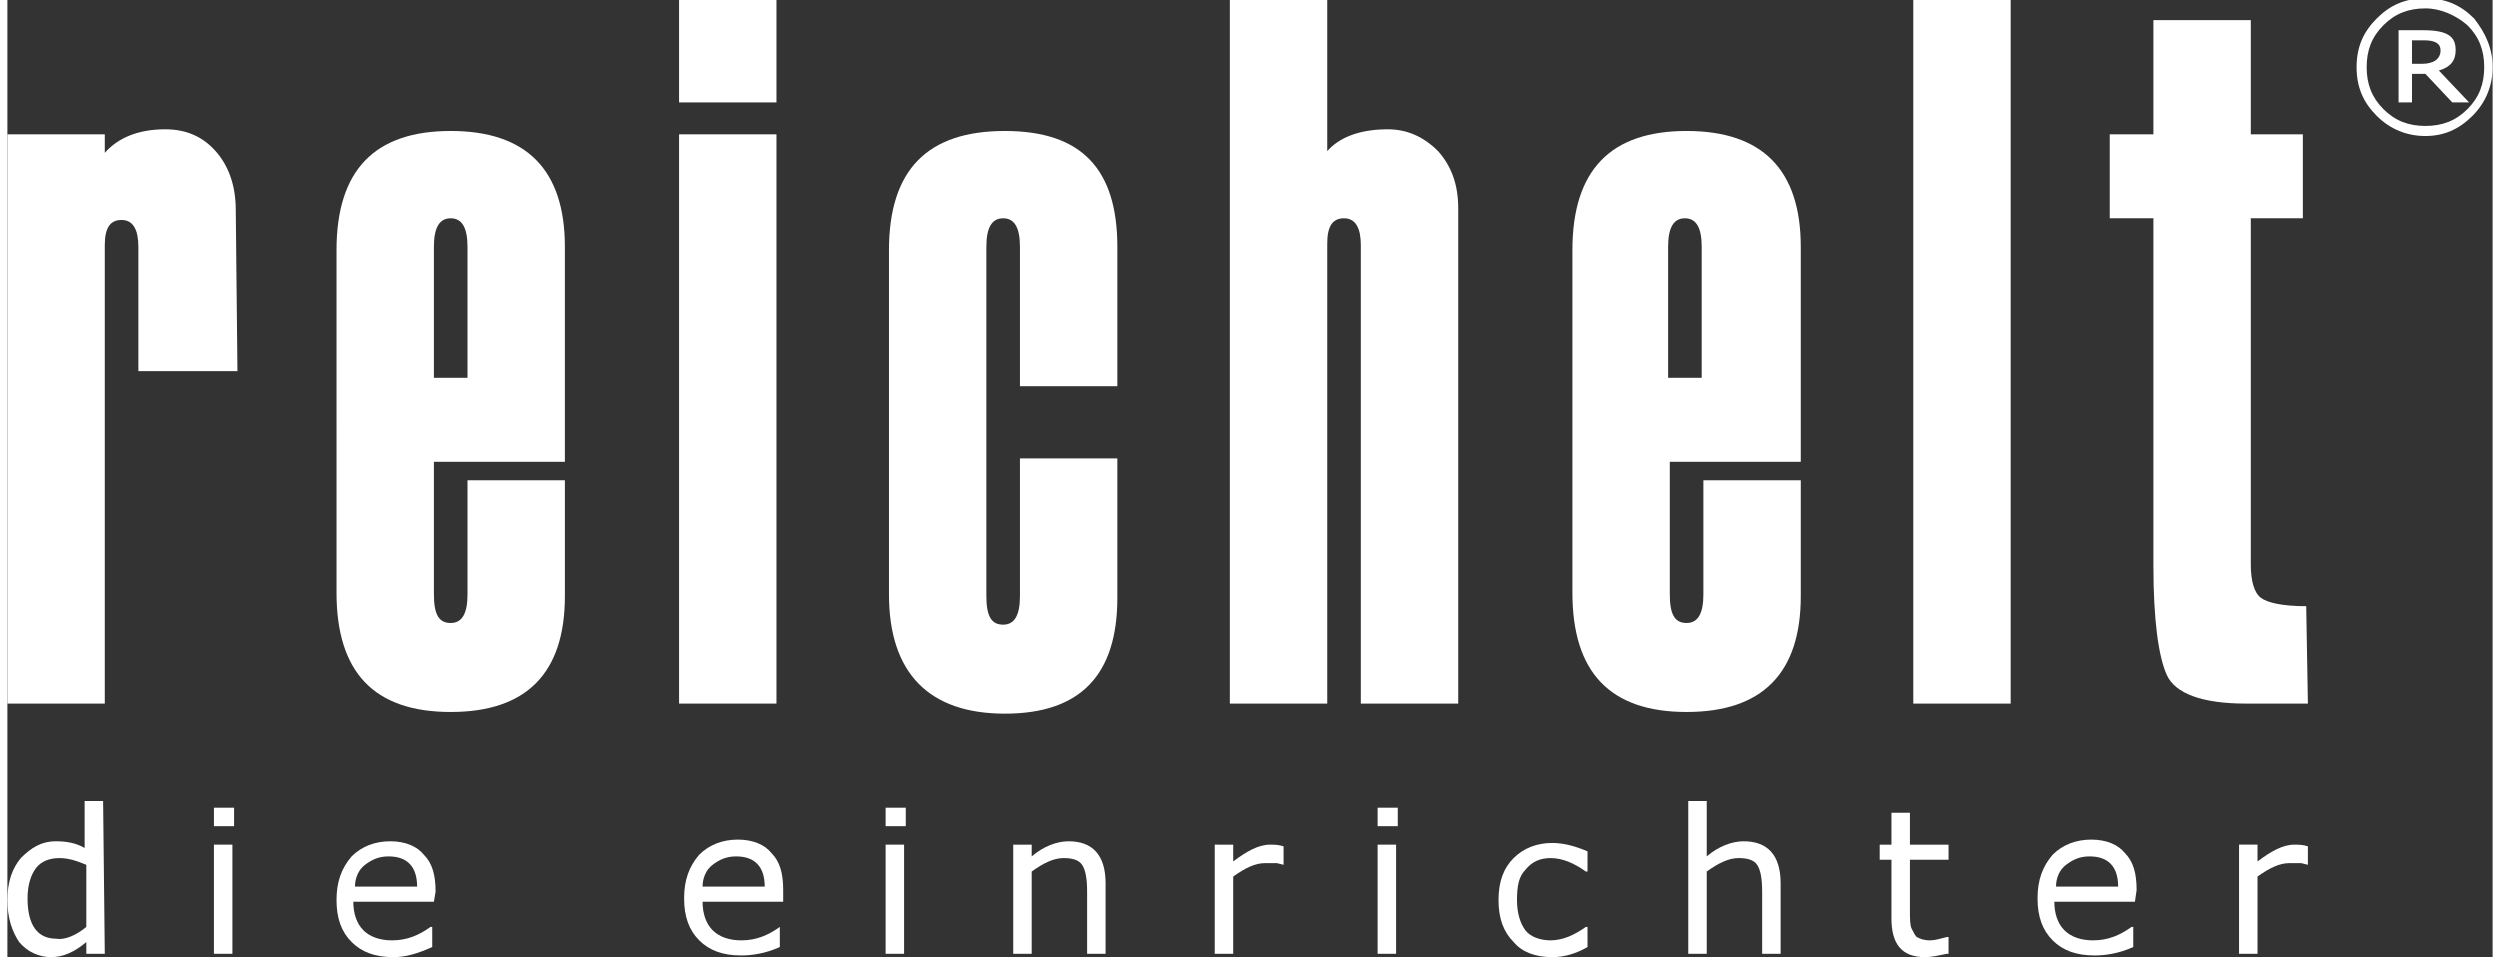
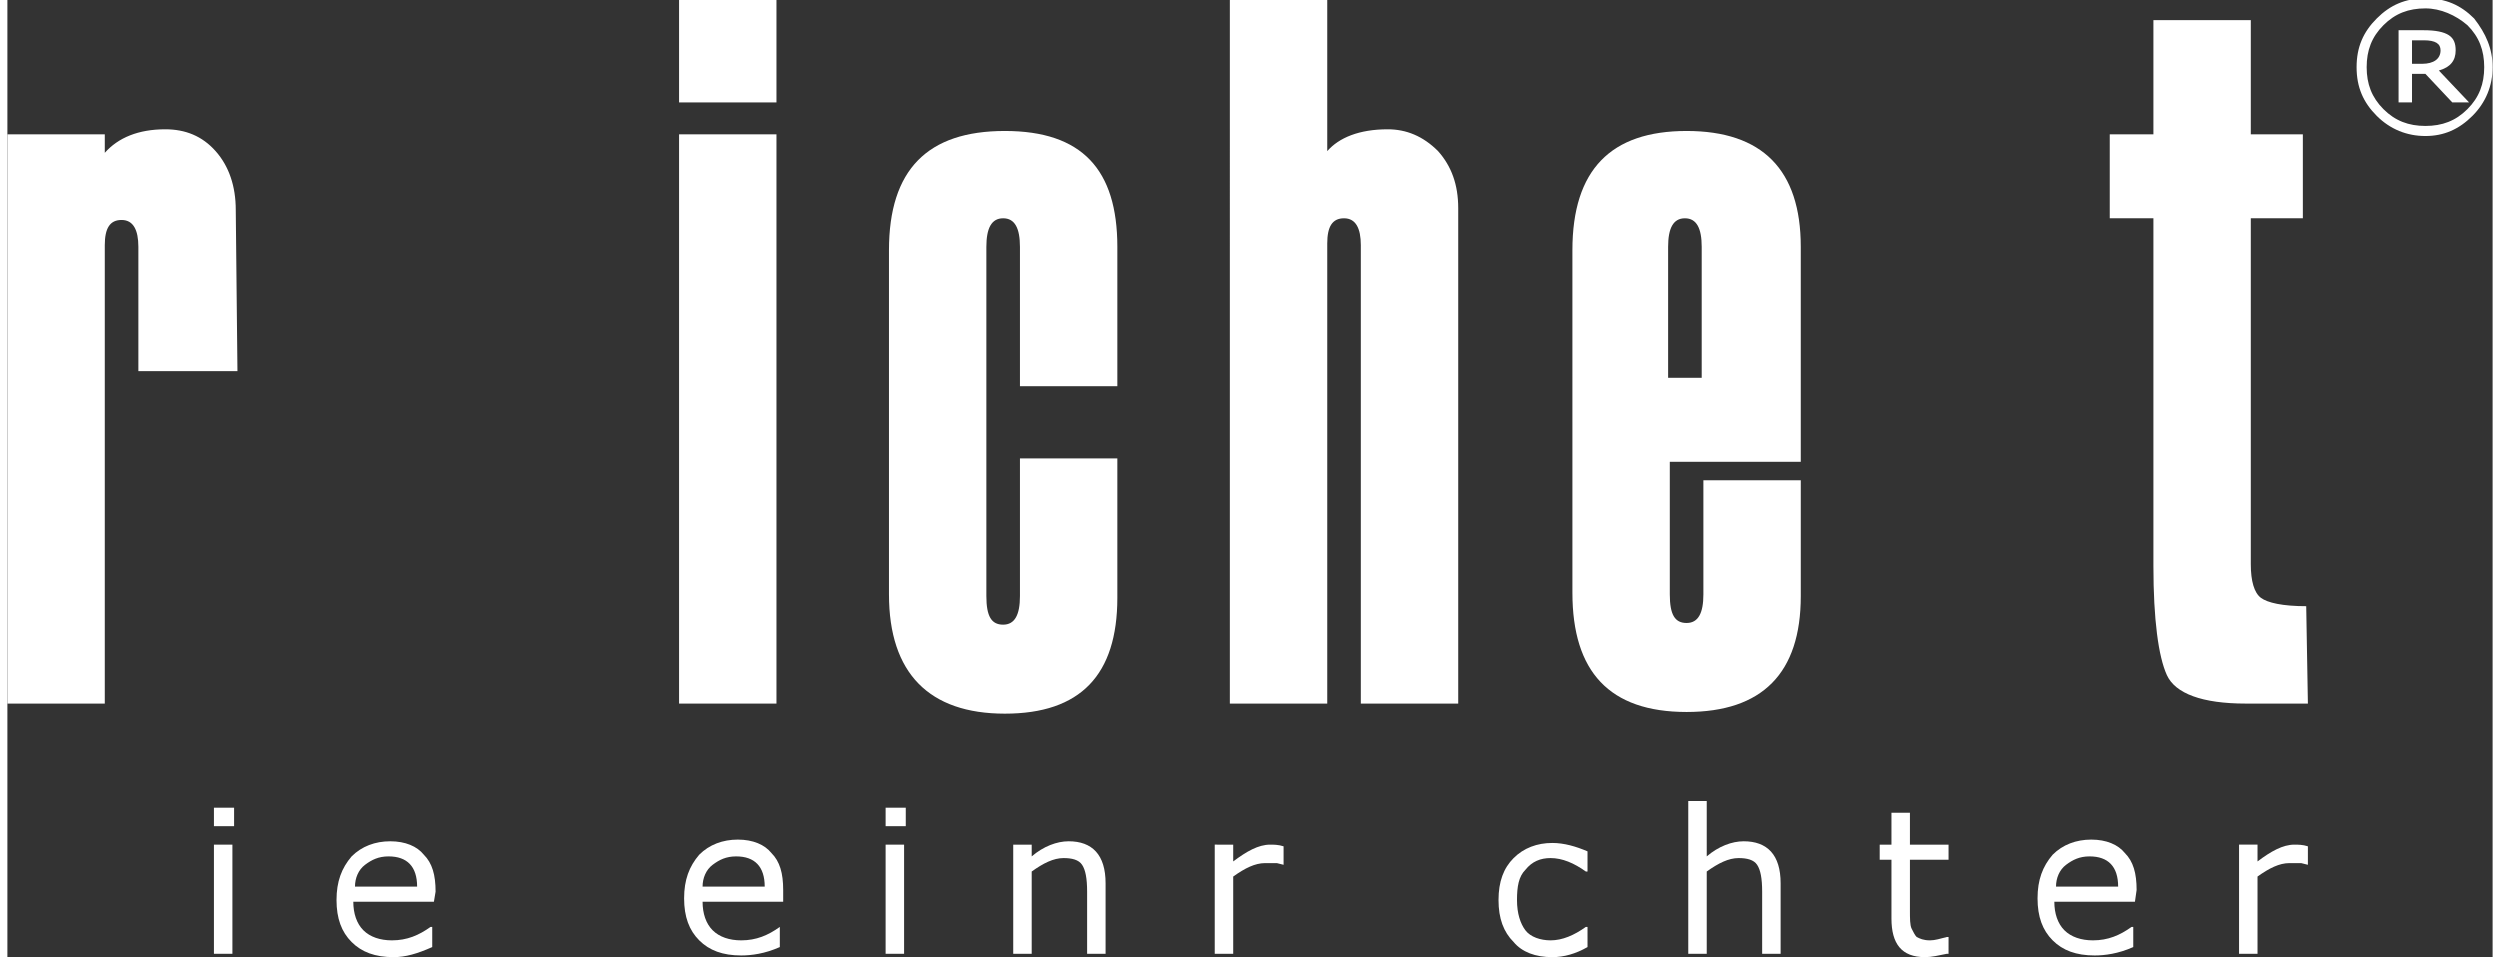
<svg xmlns="http://www.w3.org/2000/svg" xmlns:xlink="http://www.w3.org/1999/xlink" version="1.1" id="Ebene_1" x="0px" y="0px" viewBox="0 0 148 57" style="enable-background:new 0 0 148 57;" xml:space="preserve" width="175" height="67">
  <rect x="0" y="0" width="148" height="57" fill="#333333" stroke="none" />
  <style type="text/css">
	.st0{clip-path:url(#SVGID_00000070090787497037908030000006985880339505078953_);}
	.st1{fill:#FFFFFF;}
</style>
  <g>
    <defs>
      <rect id="SVGID_1_" y="0" width="148" height="57" />
    </defs>
    <clipPath id="SVGID_00000024694066725791806980000001250370312766746271_">
      <use xlink:href="#SVGID_1_" style="overflow:visible;" />
    </clipPath>
    <g style="clip-path:url(#SVGID_00000024694066725791806980000001250370312766746271_);">
      <path class="st1" d="M13.7,22.1H7.8v-7.4c0-1-0.3-1.6-1-1.6c-0.7,0-1,0.5-1,1.5v27.3H0V8h5.8v1.1c0.8-0.9,2-1.4,3.6-1.4    c1.2,0,2.2,0.4,3,1.3c0.8,0.9,1.2,2.1,1.2,3.5L13.7,22.1L13.7,22.1z" />
-       <path class="st1" d="M33.2,27.5h-7.8v7.9c0,1.2,0.3,1.7,1,1.7c0.7,0,1-0.6,1-1.7v-6.8h5.8v6.9c0,4.6-2.3,6.9-6.8,6.9    c-4.6,0-6.8-2.4-6.8-7.1V14.9c0-4.8,2.3-7.1,6.8-7.1c4.5,0,6.8,2.3,6.8,6.9L33.2,27.5L33.2,27.5z M27.4,22.5v-7.8    c0-1.1-0.3-1.7-1-1.7c-0.7,0-1,0.6-1,1.7v7.8H27.4z" />
      <path class="st1" d="M45.8,0h-5.8v6.1h5.8V0z" />
      <path class="st1" d="M45.8,8h-5.8v33.9h5.8V8z" />
      <path class="st1" d="M66.1,23h-5.8v-8.3c0-1.1-0.3-1.7-1-1.7c-0.7,0-1,0.6-1,1.7v20.8c0,1.2,0.3,1.7,1,1.7c0.7,0,1-0.6,1-1.7v-8.2    h5.8v8.3c0,4.6-2.2,6.9-6.7,6.9s-6.9-2.4-6.9-7.1V14.9c0-4.8,2.3-7.1,6.9-7.1s6.7,2.3,6.7,6.9V23z" />
      <path class="st1" d="M86.4,41.9h-5.8V14.6c0-1-0.3-1.6-1-1.6c-0.7,0-1,0.5-1,1.5v27.4h-5.8V0h5.8v9c0.7-0.8,1.9-1.3,3.6-1.3    c1.1,0,2.1,0.4,3,1.3c0.8,0.9,1.2,2,1.2,3.4V41.9z" />
      <path class="st1" d="M106.8,27.5H99v7.9c0,1.2,0.3,1.7,1,1.7c0.7,0,1-0.6,1-1.7v-6.8h5.8v6.9c0,4.6-2.3,6.9-6.8,6.9    c-4.6,0-6.8-2.4-6.8-7.1V14.9c0-4.8,2.3-7.1,6.8-7.1c4.5,0,6.8,2.3,6.8,6.9L106.8,27.5L106.8,27.5z M100.9,22.5v-7.8    c0-1.1-0.3-1.7-1-1.7c-0.7,0-1,0.6-1,1.7v7.8H100.9z" />
-       <path class="st1" d="M119.3,41.9h-5.8V0h5.8V41.9z" />
      <path class="st1" d="M137,41.9h-3.7c-2.6,0-4.2-0.6-4.7-1.7c-0.5-1.1-0.8-3.3-0.8-6.5V13h-2.6V8h2.6V1.2h5.8V8h3.1v5h-3.1v20.6    c0,1,0.2,1.7,0.6,2c0.4,0.3,1.3,0.5,2.7,0.5L137,41.9L137,41.9z" />
-       <path class="st1" d="M5.8,56.8H4.7v-0.7C4,56.7,3.3,57,2.6,57s-1.4-0.3-1.9-0.9C0.3,55.5,0,54.7,0,53.6c0-1.1,0.3-1.9,0.8-2.5    c0.6-0.6,1.2-1,2.1-1c0.6,0,1.2,0.1,1.7,0.4v-2.8h1.1L5.8,56.8L5.8,56.8z M4.7,55.2v-3.7c-0.5-0.2-1-0.4-1.6-0.4    c-0.6,0-1.1,0.2-1.4,0.6c-0.3,0.4-0.5,1-0.5,1.8c0,1.6,0.6,2.4,1.7,2.4C3.4,56,4.1,55.7,4.7,55.2z" />
      <path class="st1" d="M13.5,49.2h-1.2v-1.1h1.2V49.2z M13.4,56.8h-1.1v-6.5h1.1V56.8z" />
      <path class="st1" d="M25.4,53.7h-4.8c0,0.7,0.2,1.3,0.6,1.7c0.4,0.4,1,0.6,1.7,0.6c0.9,0,1.6-0.3,2.3-0.8h0.1v1.2    C24.4,56.8,23.7,57,23,57c-1.1,0-1.9-0.3-2.5-0.9c-0.6-0.6-0.9-1.4-0.9-2.5c0-1.1,0.3-1.9,0.9-2.6c0.6-0.6,1.4-0.9,2.3-0.9    c0.9,0,1.6,0.3,2,0.8c0.5,0.5,0.7,1.2,0.7,2.2L25.4,53.7L25.4,53.7L25.4,53.7z M24.4,52.8c0-1.2-0.6-1.8-1.7-1.8    c-0.6,0-1,0.2-1.4,0.5c-0.4,0.3-0.6,0.8-0.6,1.3L24.4,52.8L24.4,52.8z" />
      <path class="st1" d="M46.2,53.7h-4.8c0,0.7,0.2,1.3,0.6,1.7c0.4,0.4,1,0.6,1.7,0.6c0.9,0,1.6-0.3,2.3-0.8H46v1.2    c-0.9,0.4-1.7,0.5-2.3,0.5c-1.1,0-1.9-0.3-2.5-0.9c-0.6-0.6-0.9-1.4-0.9-2.5c0-1.1,0.3-1.9,0.9-2.6c0.6-0.6,1.4-0.9,2.3-0.9    c0.9,0,1.6,0.3,2,0.8c0.5,0.5,0.7,1.2,0.7,2.2L46.2,53.7L46.2,53.7z M45.1,52.8c0-1.2-0.6-1.8-1.7-1.8c-0.6,0-1,0.2-1.4,0.5    c-0.4,0.3-0.6,0.8-0.6,1.3L45.1,52.8L45.1,52.8z" />
      <path class="st1" d="M53.5,49.2h-1.2v-1.1h1.2V49.2z M53.4,56.8h-1.1v-6.5h1.1V56.8z" />
      <path class="st1" d="M65.4,56.8h-1.1v-3.7c0-0.8-0.1-1.3-0.3-1.6c-0.2-0.3-0.6-0.4-1.1-0.4c-0.6,0-1.2,0.3-1.9,0.8v4.9h-1.1v-6.5    H61V51c0.7-0.6,1.5-0.9,2.2-0.9c1.4,0,2.2,0.8,2.2,2.5V56.8L65.4,56.8z" />
      <path class="st1" d="M76,51.5L76,51.5l-0.4-0.1c-0.2,0-0.5,0-0.7,0c-0.6,0-1.2,0.3-1.9,0.8v4.6h-1.1v-6.5H73v1    c0.8-0.6,1.5-1,2.2-1c0.2,0,0.5,0,0.8,0.1V51.5L76,51.5z" />
-       <path class="st1" d="M82.8,49.2h-1.2v-1.1h1.2V49.2z M82.7,56.8h-1.1v-6.5h1.1V56.8z" />
      <path class="st1" d="M94.1,56.4C93.4,56.8,92.7,57,92,57c-1,0-1.8-0.3-2.3-0.9c-0.6-0.6-0.9-1.4-0.9-2.5c0-1.1,0.3-1.9,0.9-2.5    c0.6-0.6,1.4-0.9,2.3-0.9c0.7,0,1.4,0.2,2.1,0.5v1.2h-0.1c-0.7-0.5-1.4-0.8-2.1-0.8c-0.6,0-1.1,0.2-1.5,0.7    c-0.4,0.4-0.5,1-0.5,1.8c0,0.8,0.2,1.4,0.5,1.8c0.3,0.4,0.9,0.6,1.5,0.6c0.7,0,1.4-0.3,2.1-0.8h0.1V56.4L94.1,56.4z" />
      <path class="st1" d="M105.6,56.8h-1.1v-3.7c0-0.8-0.1-1.3-0.3-1.6c-0.2-0.3-0.6-0.4-1.1-0.4c-0.6,0-1.2,0.3-1.9,0.8v4.9h-1.1v-9.1    h1.1V51c0.7-0.6,1.5-0.9,2.2-0.9c1.4,0,2.2,0.8,2.2,2.5V56.8L105.6,56.8z" />
      <path class="st1" d="M115.5,56.8c-0.5,0.1-0.9,0.2-1.3,0.2c-1.4,0-2-0.8-2-2.3v-3.5h-0.7v-0.9h0.7v-1.9h1.1v1.9h2.3v0.9h-2.3v3    c0,0.5,0,0.9,0.1,1.1c0.1,0.2,0.2,0.4,0.3,0.5c0.2,0.1,0.4,0.2,0.8,0.2c0.3,0,0.6-0.1,1-0.2h0.1V56.8L115.5,56.8z" />
      <path class="st1" d="M126.7,53.7h-4.8c0,0.7,0.2,1.3,0.6,1.7c0.4,0.4,1,0.6,1.7,0.6c0.9,0,1.6-0.3,2.3-0.8h0.1v1.2    c-0.9,0.4-1.7,0.5-2.3,0.5c-1.1,0-1.9-0.3-2.5-0.9c-0.6-0.6-0.9-1.4-0.9-2.5c0-1.1,0.3-1.9,0.9-2.6c0.6-0.6,1.4-0.9,2.3-0.9    c0.9,0,1.6,0.3,2,0.8c0.5,0.5,0.7,1.2,0.7,2.2L126.7,53.7L126.7,53.7z M125.7,52.8c0-1.2-0.6-1.8-1.7-1.8c-0.6,0-1,0.2-1.4,0.5    c-0.4,0.3-0.6,0.8-0.6,1.3L125.7,52.8L125.7,52.8z" />
      <path class="st1" d="M137,51.5L137,51.5l-0.4-0.1c-0.2,0-0.5,0-0.7,0c-0.6,0-1.2,0.3-1.9,0.8v4.6h-1.1v-6.5h1.1v1    c0.8-0.6,1.5-1,2.2-1c0.2,0,0.5,0,0.8,0.1L137,51.5L137,51.5z" />
      <path class="st1" d="M144,8.1c-1.1,0-2.1-0.4-2.9-1.2c-0.8-0.8-1.2-1.7-1.2-2.9s0.4-2.1,1.2-2.9c0.8-0.8,1.7-1.2,2.9-1.2    s2.1,0.4,2.9,1.2C147.6,2,148,2.9,148,4s-0.4,2.1-1.2,2.9C146,7.7,145.1,8.1,144,8.1z M144,0.5c-1,0-1.8,0.3-2.5,1    c-0.7,0.7-1,1.5-1,2.5s0.3,1.8,1,2.5c0.7,0.7,1.5,1,2.5,1c1,0,1.8-0.3,2.5-1c0.7-0.7,1-1.5,1-2.5s-0.3-1.8-1-2.5    C145.8,0.9,144.9,0.5,144,0.5z M146.6,6.1h-1L144,4.4h-0.8v1.7h-0.8V1.8h1.5c0.7,0,1.2,0.1,1.5,0.3c0.3,0.2,0.4,0.5,0.4,0.9    c0,0.6-0.3,1-1,1.2L146.6,6.1L146.6,6.1z M143.2,2.4v1.4h0.6c0.7,0,1.1-0.3,1.1-0.8c0-0.4-0.3-0.6-1-0.6H143.2z" />
    </g>
  </g>
</svg>